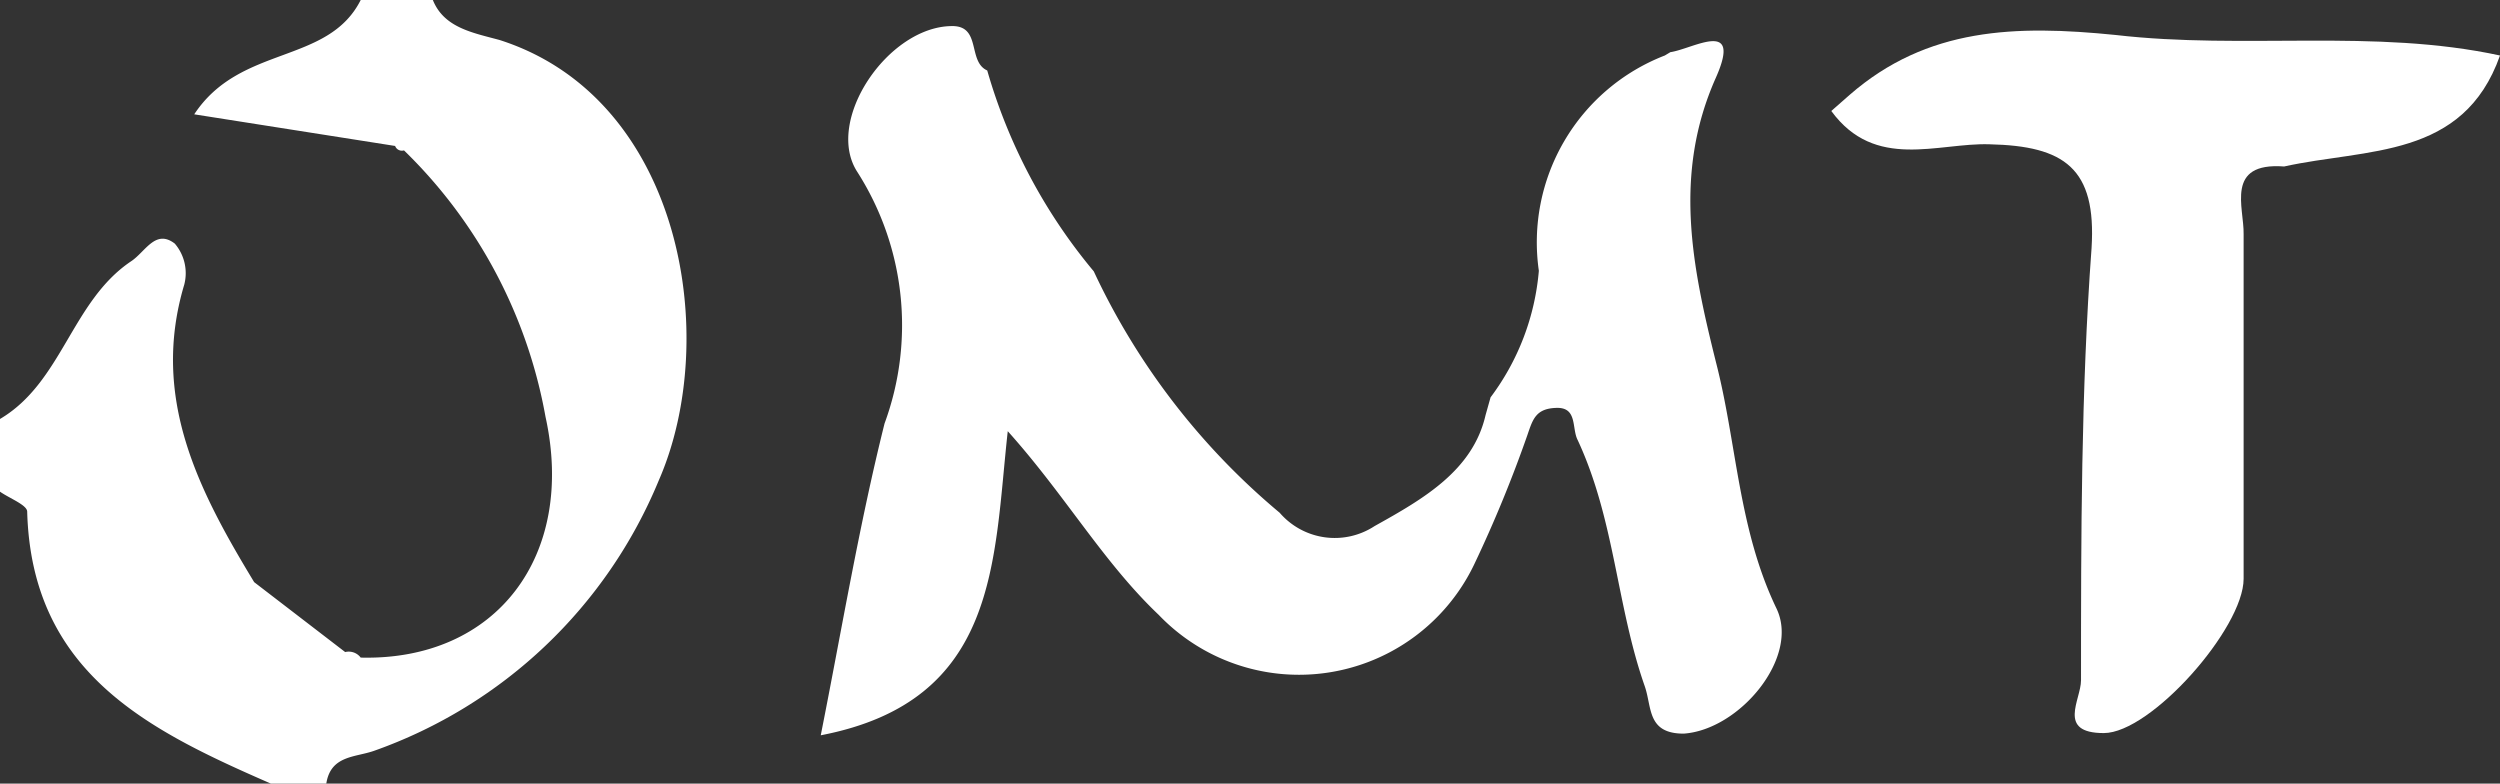
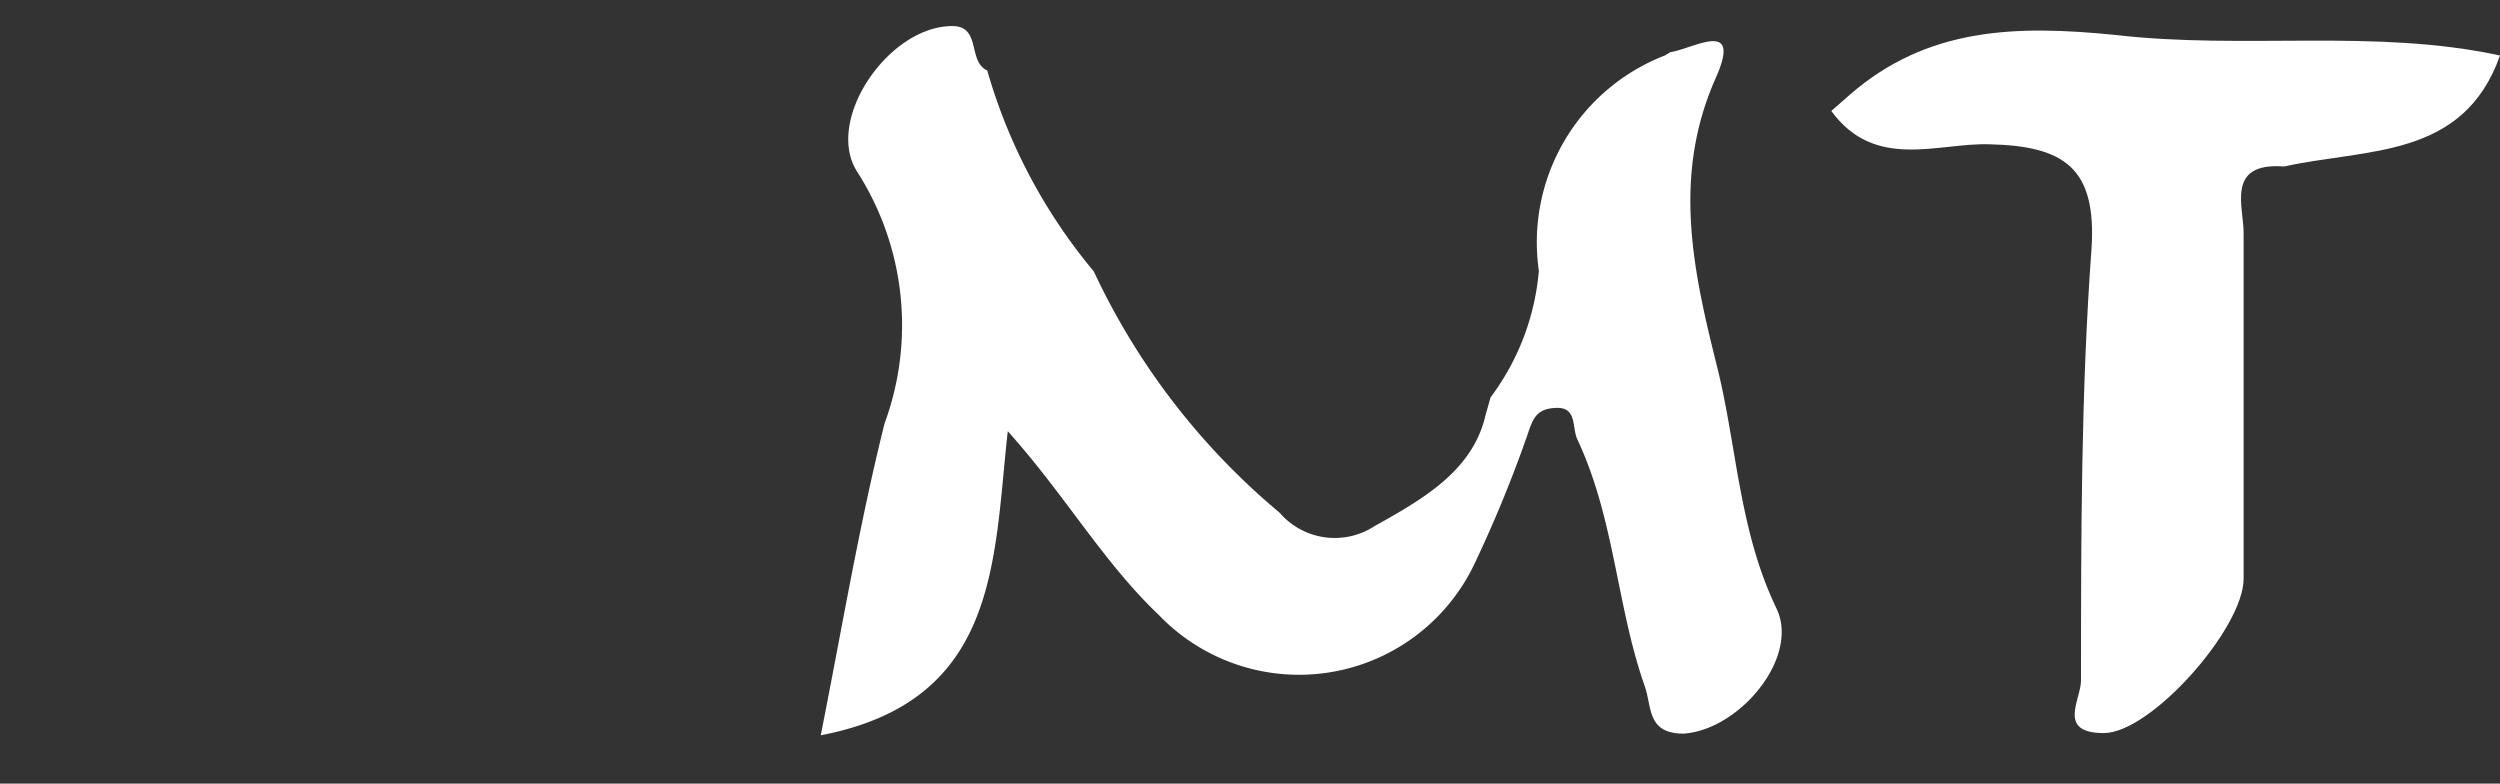
<svg xmlns="http://www.w3.org/2000/svg" id="レイヤー_1" data-name="レイヤー 1" viewBox="0 0 45.05 14.12">
  <rect x="0" y="0" width="45.05" height="14.12" fill="#333333" stroke="none" />
-   <path d="M9,.72C8.52.59,8,.5,7.8,0H6.5c-.59,1.17-2.17.8-3,2.06l3.62.57a.13.13,0,0,0,.16.08,8.88,8.88,0,0,1,2.55,4.8c.55,2.5-.88,4.4-3.33,4.34a.27.27,0,0,0-.28-.1L4.58,10.49h0c-1-1.65-1.87-3.32-1.26-5.36a.82.82,0,0,0-.17-.74c-.35-.27-.53.15-.79.32C1.29,5.43,1.12,6.89,0,7.55V8.86c.17.12.49.24.49.36.08,2.91,2.19,3.94,4.39,4.9h1c.08-.51.52-.47.86-.59a8.68,8.68,0,0,0,5.13-4.87h0C13,6.08,12.29,1.77,9,.72ZM11.77,8.6l-.08-.08h0Zm-1.09.3a.32.32,0,0,1-.17-.11A.32.32,0,0,0,10.68,8.9Z" style="fill:#fff" />
  <path d="M17.79,1.27a9.89,9.89,0,0,0,1.92,3.62,12.62,12.62,0,0,0,3.35,4.35,1.31,1.31,0,0,0,1.71.24c.88-.49,1.77-1,2-2l.09-.32a4.42,4.42,0,0,0,.87-2.28A3.61,3.61,0,0,1,30,1L30.1.94c.41-.06,1.3-.62.82.46-.78,1.75-.42,3.43,0,5.12.38,1.47.4,3,1.09,4.44.43.88-.66,2.19-1.67,2.26-.66,0-.57-.47-.7-.85-.51-1.45-.54-3-1.21-4.44-.11-.21,0-.59-.38-.58s-.43.21-.53.5a23.33,23.33,0,0,1-.95,2.31,3.5,3.5,0,0,1-5.69.92c-1-.95-1.68-2.15-2.72-3.31-.26,2.34-.15,4.86-3.37,5.48.38-1.91.69-3.78,1.15-5.62a5.13,5.13,0,0,0-.49-4.53C14.85,2.18,16,.48,17.15.47,17.69.46,17.43,1.11,17.79,1.27Z" style="fill:#fff" />
  <path d="M33,2l.33-.29c1.4-1.22,3-1.26,4.79-1.08C40.45.9,42.78.51,45.05,1c-.66,1.87-2.4,1.67-3.89,2-1.07-.08-.72.74-.73,1.22,0,2.07,0,4.14,0,6.21,0,.89-1.67,2.78-2.52,2.78s-.41-.6-.41-.95c0-2.6,0-5.2.19-7.79.09-1.44-.49-1.84-1.84-1.87C34.92,2.57,33.79,3.08,33,2Z" style="fill:#fff" />
</svg>